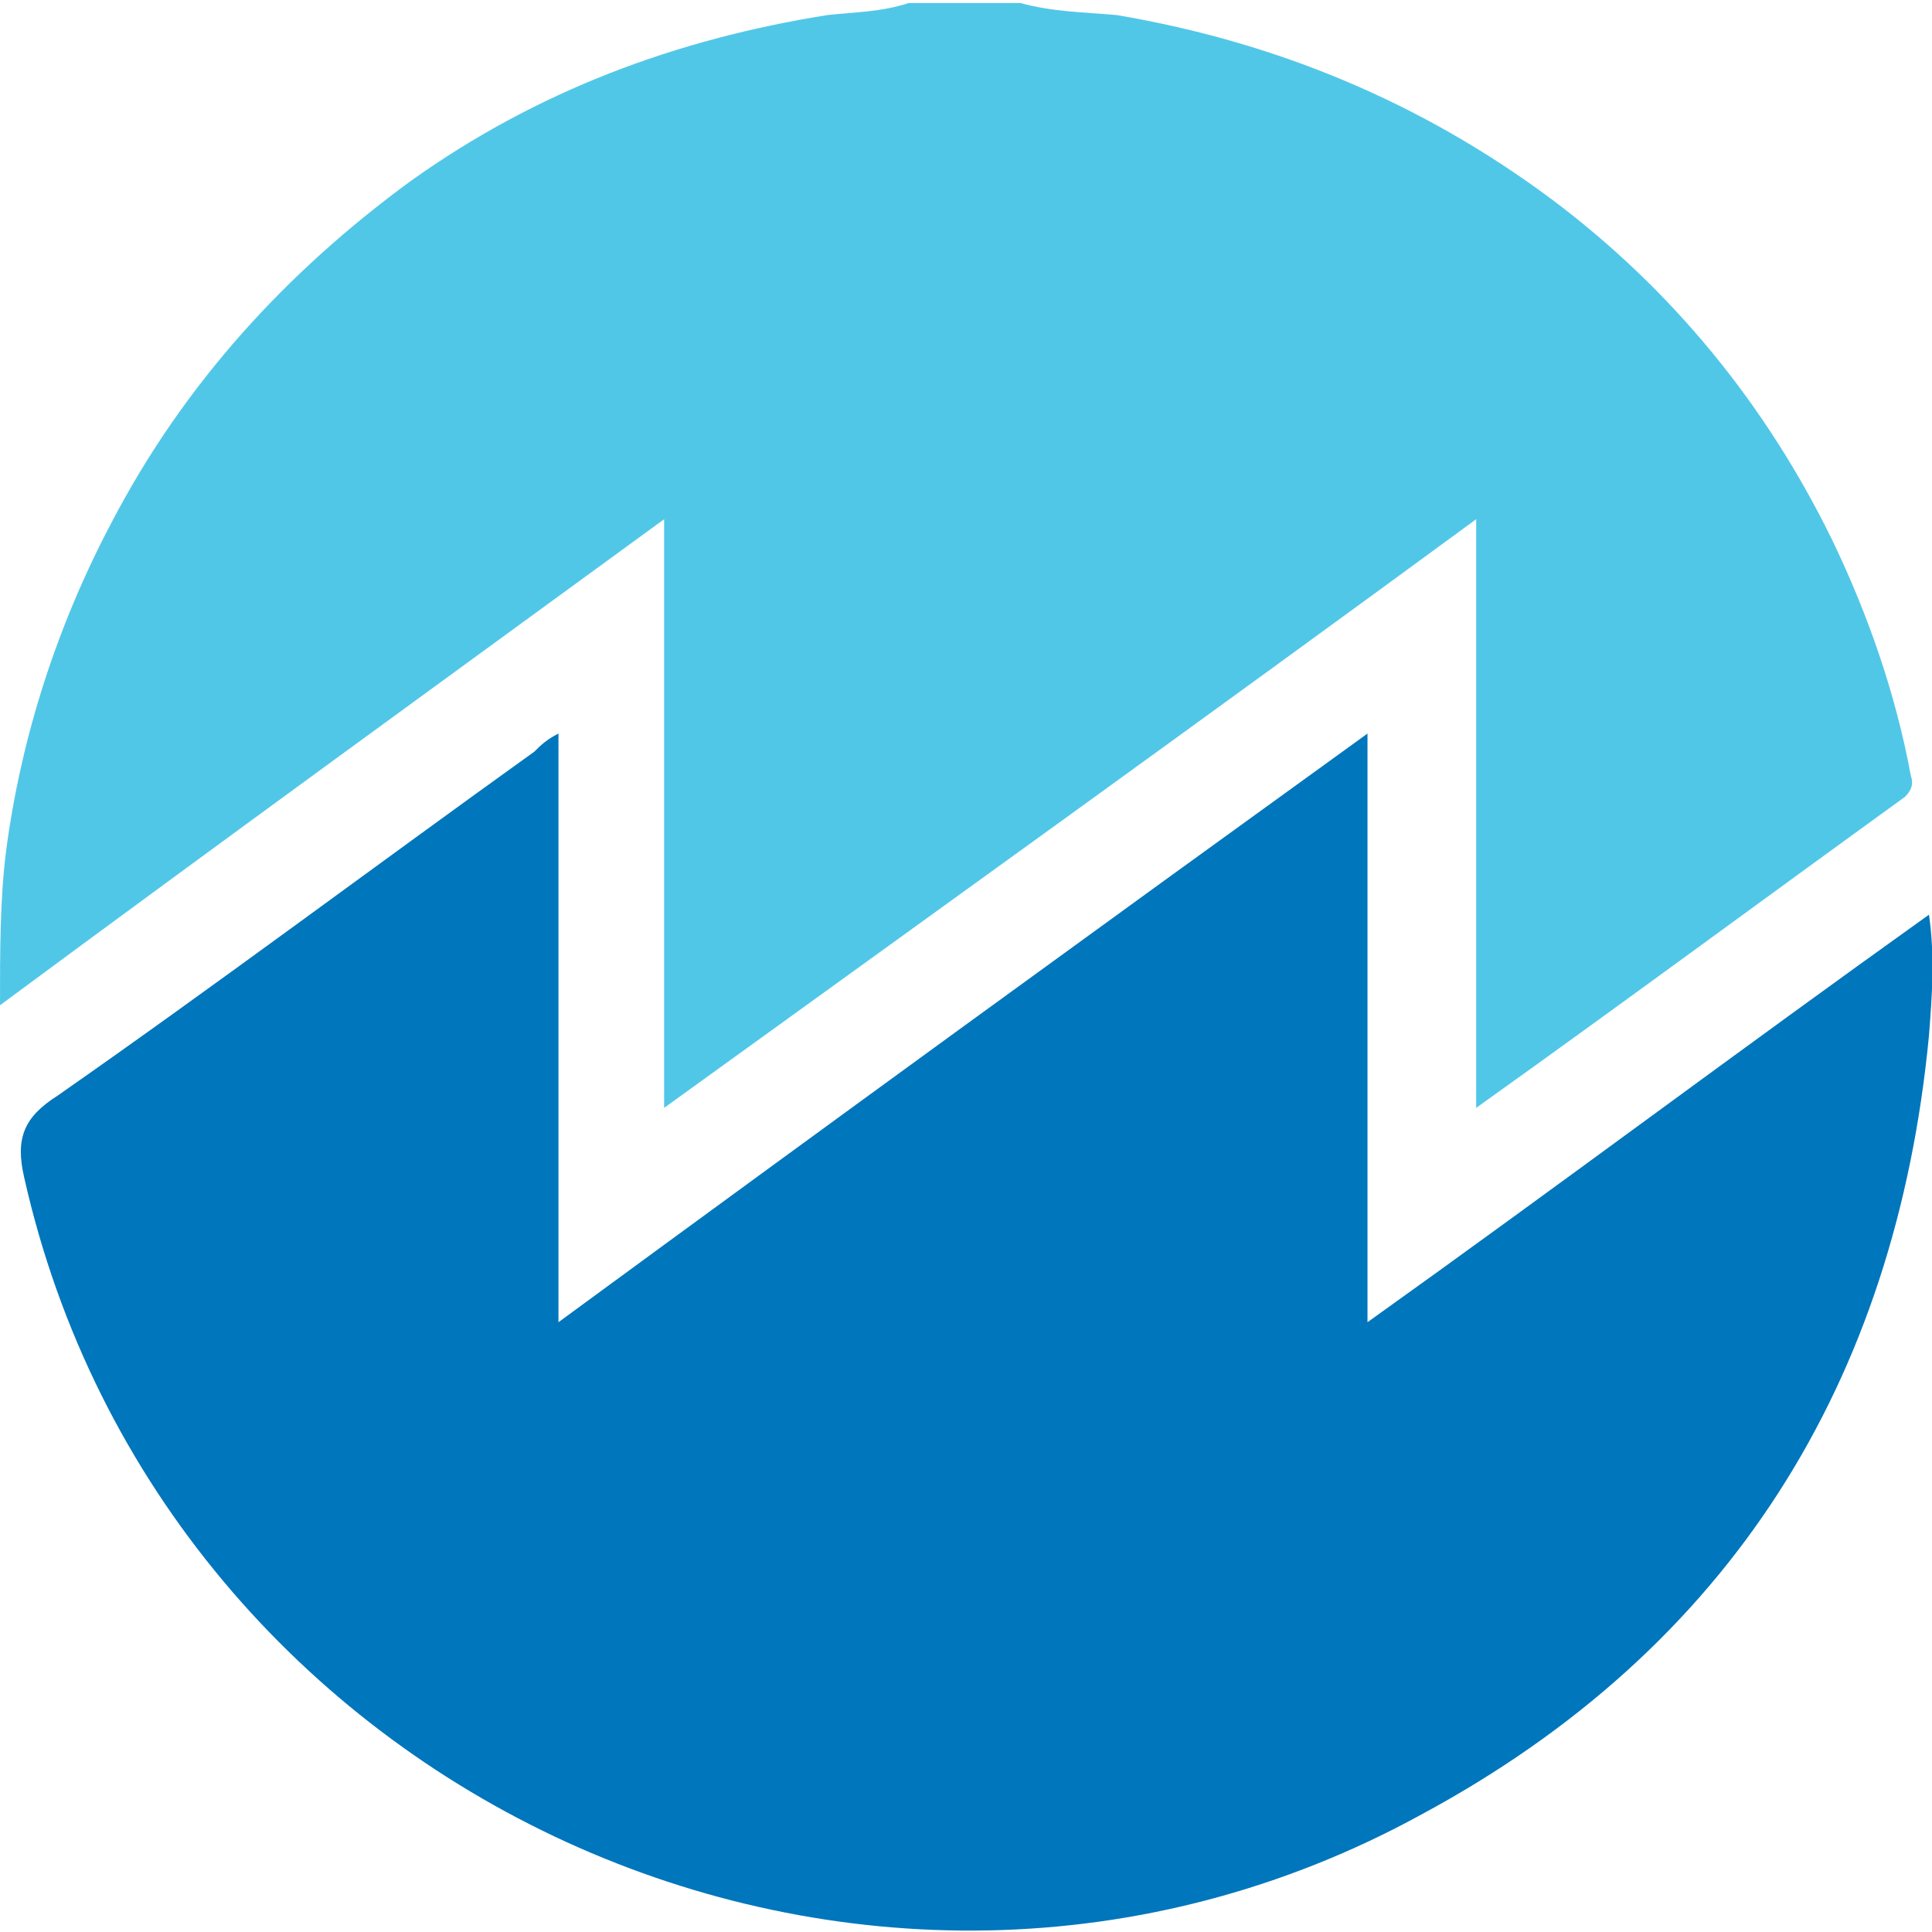
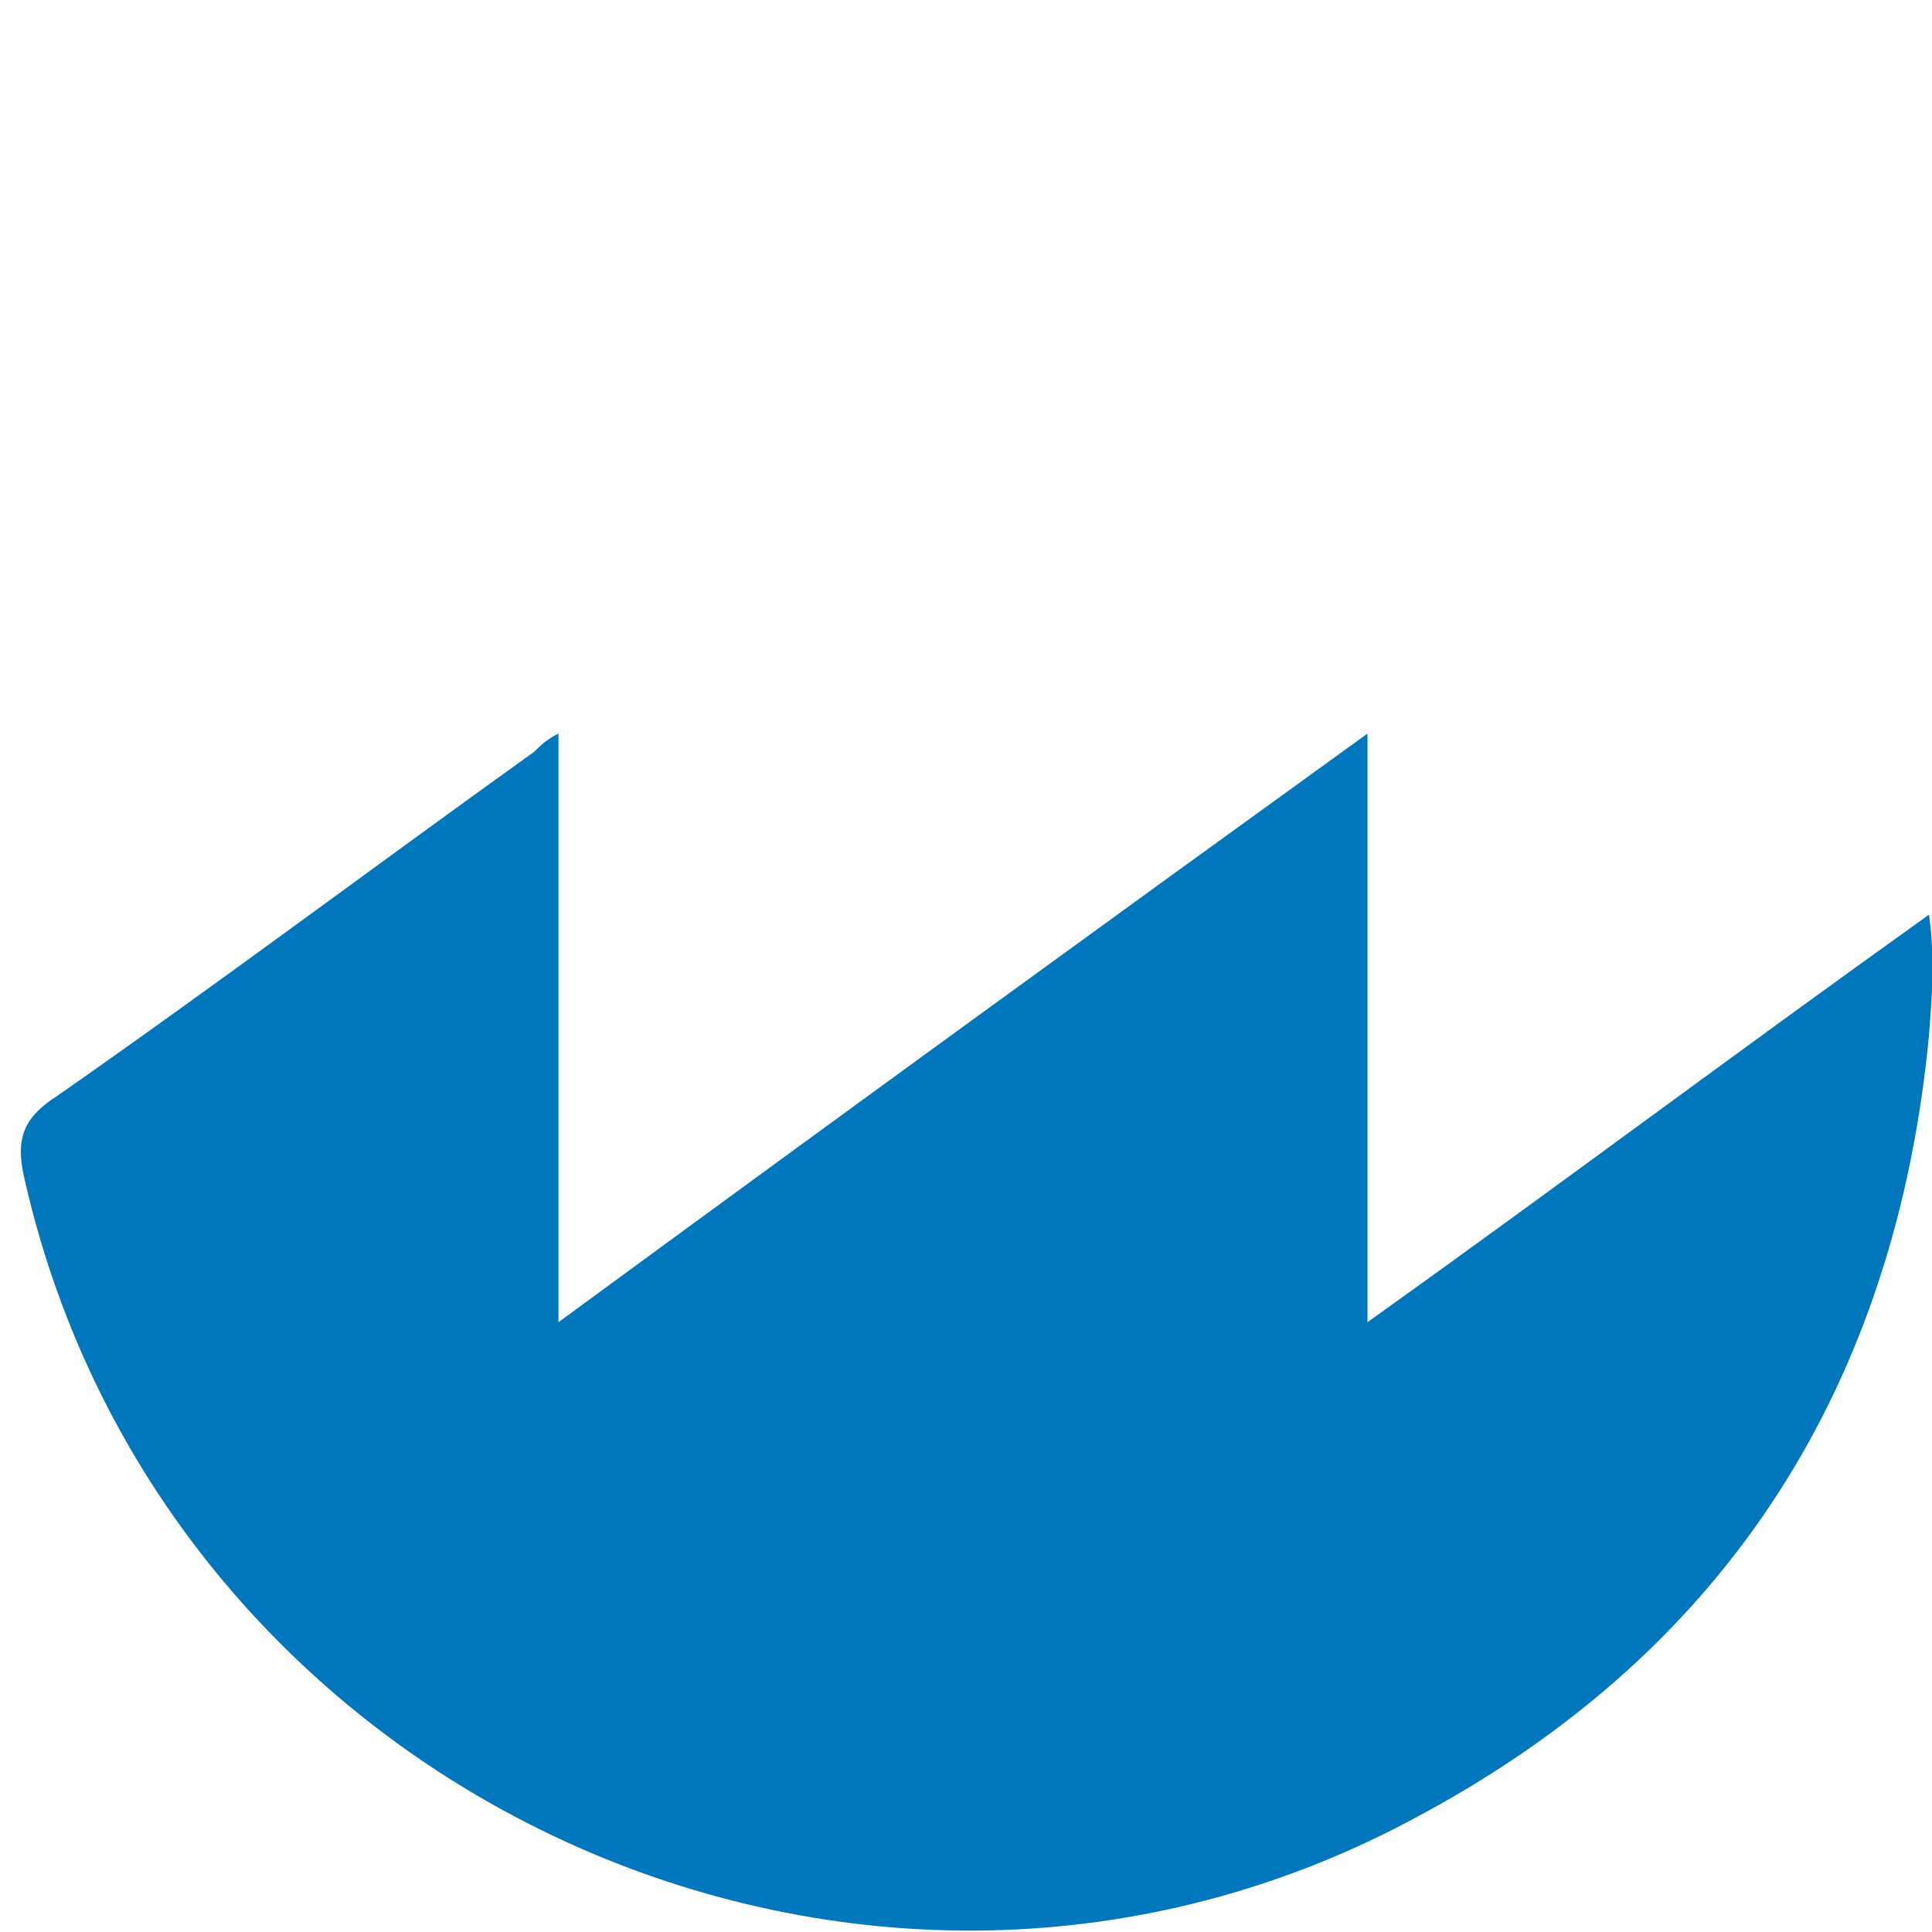
<svg xmlns="http://www.w3.org/2000/svg" version="1.1" id="Layer_1" x="0px" y="0px" width="64px" height="64px" viewBox="0 0 64 64" style="enable-background:new 0 0 64 64;" xml:space="preserve">
  <style type="text/css">
	.st0{fill:#51C7E8;}
	.st1{fill:#0076BC;}
</style>
  <g>
-     <path class="st0" d="M33.8,0.1c1.1,0.3,2.1,0.3,3.2,0.4c5.3,0.9,10.1,2.9,14.4,6.1c4,3,7.1,6.8,9.3,11.3c1.2,2.5,2.1,5.1,2.6,7.8   c0.1,0.3,0,0.5-0.2,0.7c-4.7,3.4-9.3,6.8-14.2,10.3c0-6.5,0-12.9,0-19.5c-9,6.6-17.9,13-26.9,19.5c0-6.6,0-12.9,0-19.5   c-7.4,5.4-14.7,10.7-22,16.1C0,31.5,0,29.8,0.2,28.2c0.5-3.8,1.7-7.5,3.5-10.9c2.4-4.6,5.8-8.3,9.9-11.3c4.2-3,8.8-4.7,13.8-5.5   c0.9-0.1,1.8-0.1,2.7-0.4C31.4,0.1,32.6,0.1,33.8,0.1z" />
    <path class="st1" d="M18.5,24.3c0,6.6,0,12.9,0,19.5c9-6.6,17.8-13,26.8-19.5c0,6.6,0,12.9,0,19.5c6.3-4.5,12.3-9,18.6-13.5   c0.2,1.4,0.1,2.7,0,4c-1.1,11.5-6.6,20.3-16.8,25.8C28.7,70.2,5.4,59.5,0.8,39c-0.3-1.3,0-2,1.1-2.7c5.3-3.7,10.5-7.6,15.8-11.4   C17.9,24.7,18.1,24.5,18.5,24.3z" />
  </g>
</svg>